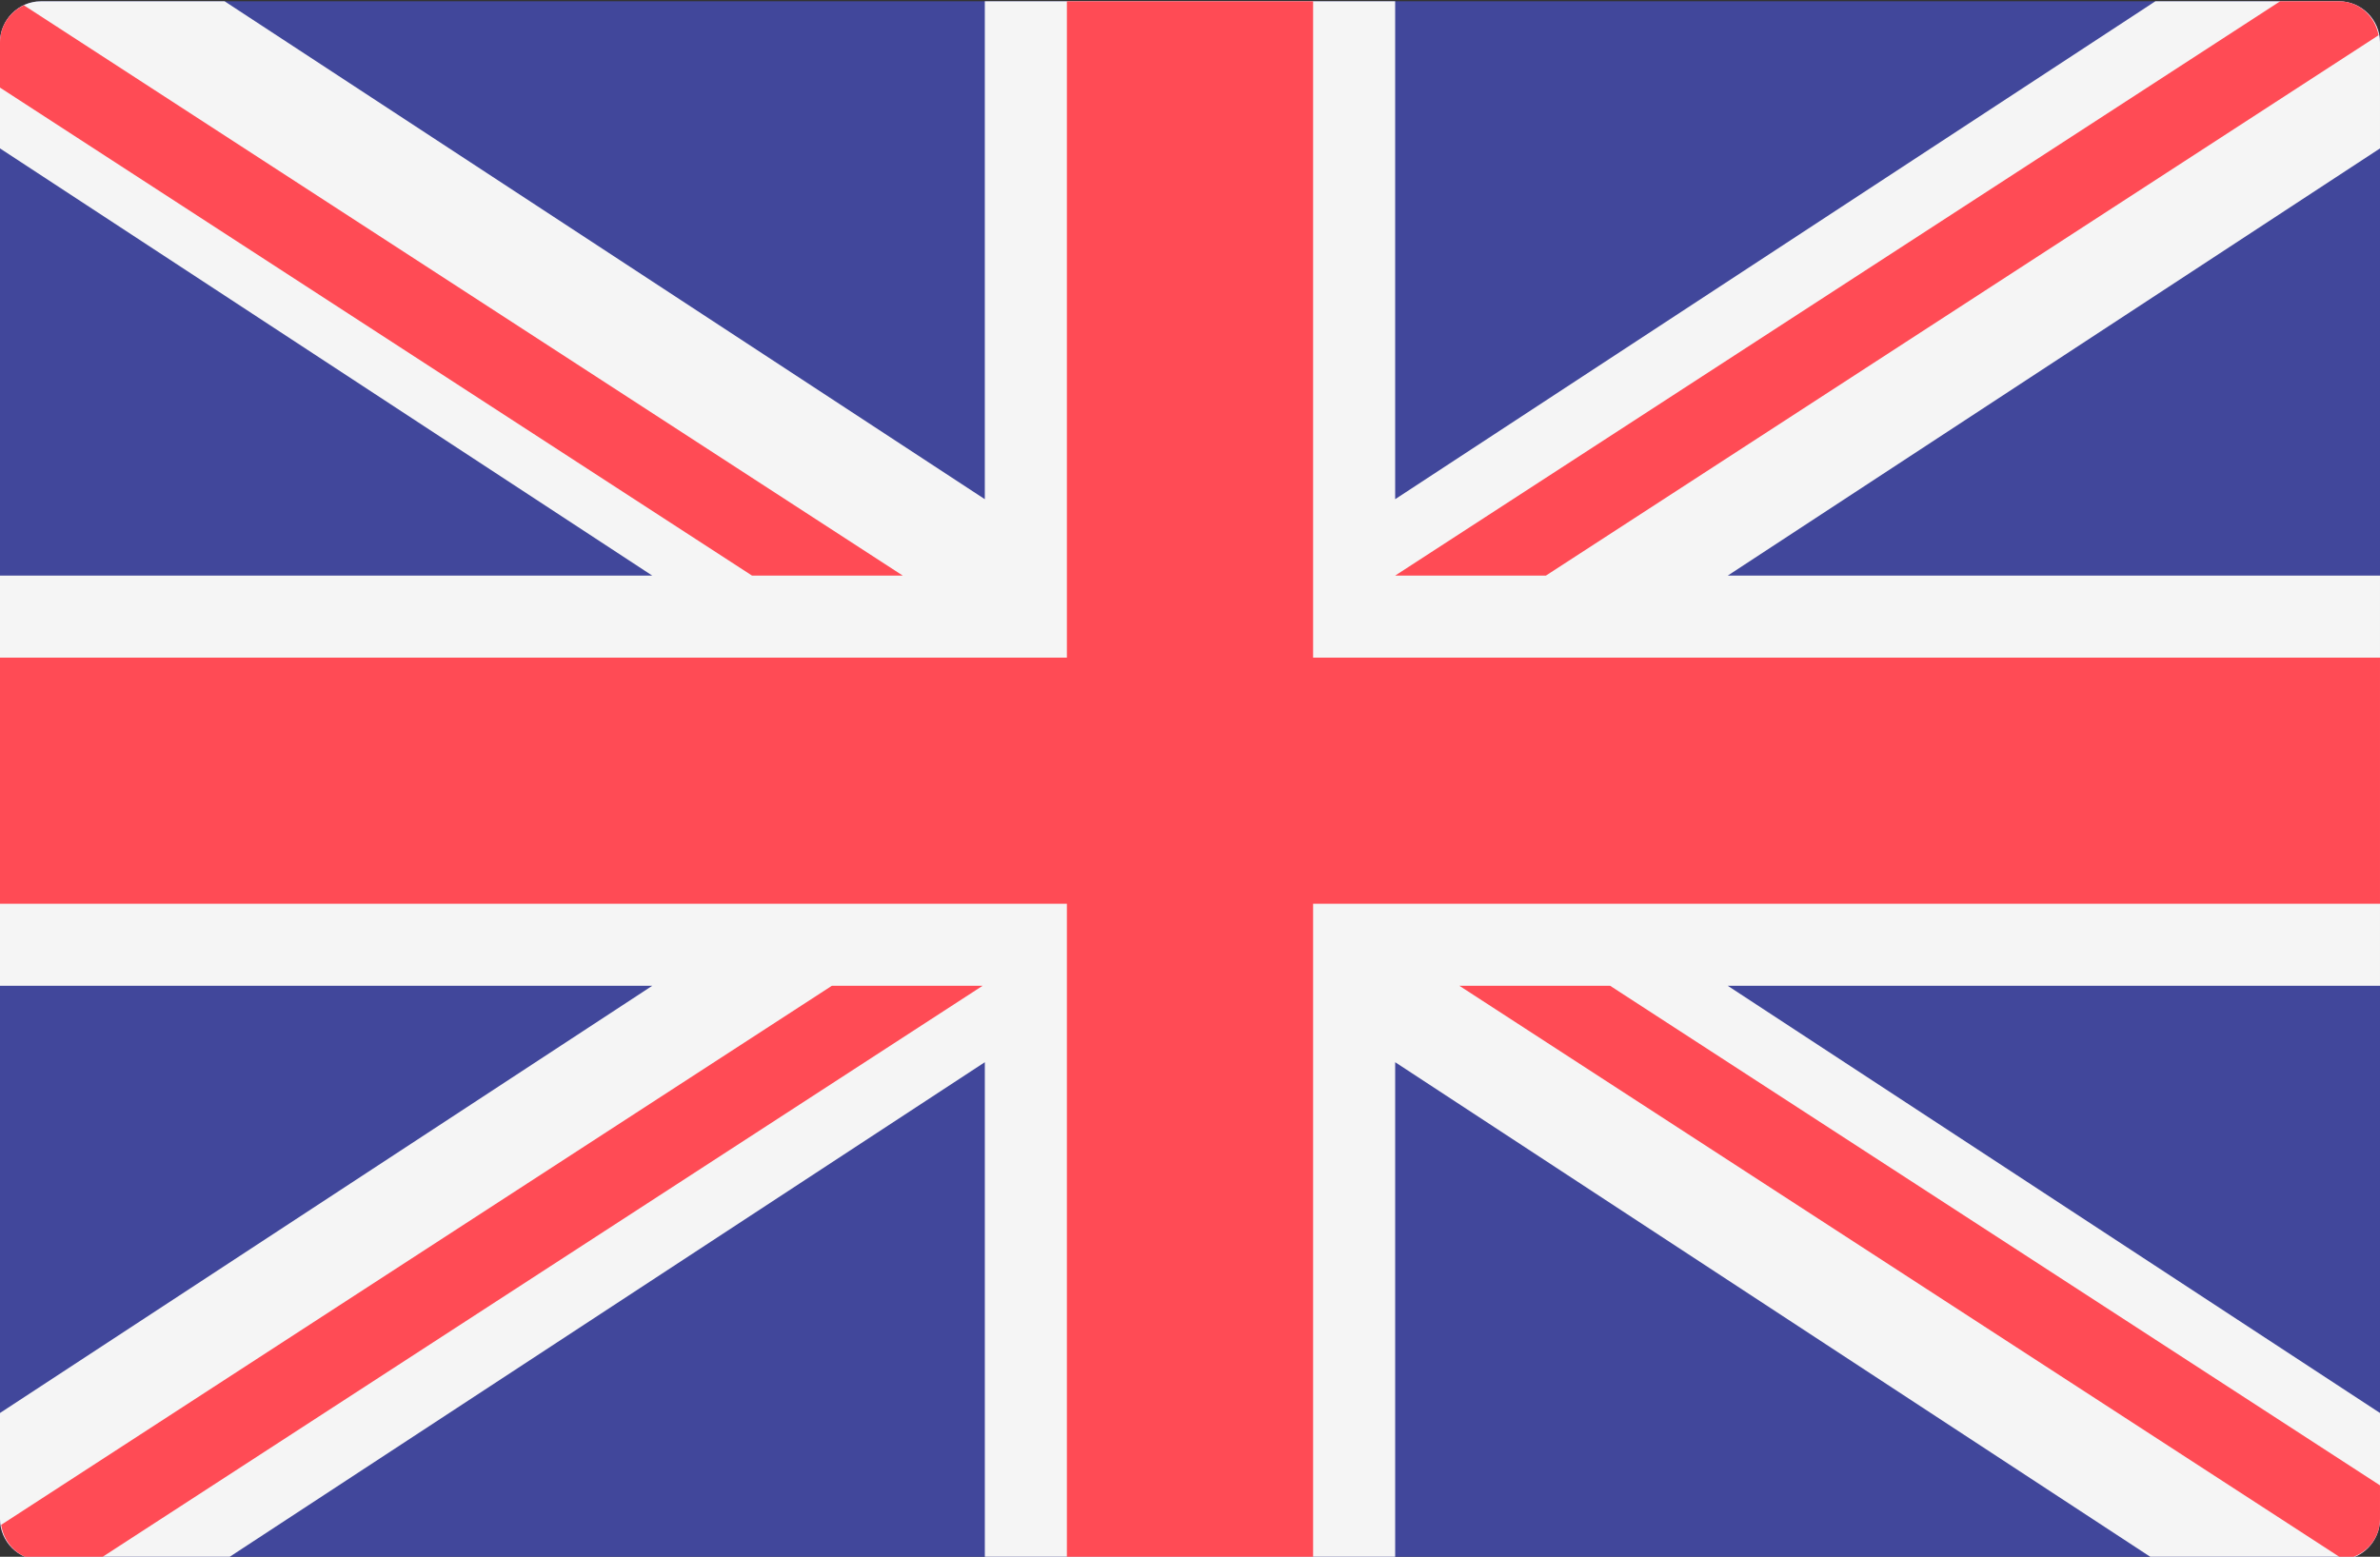
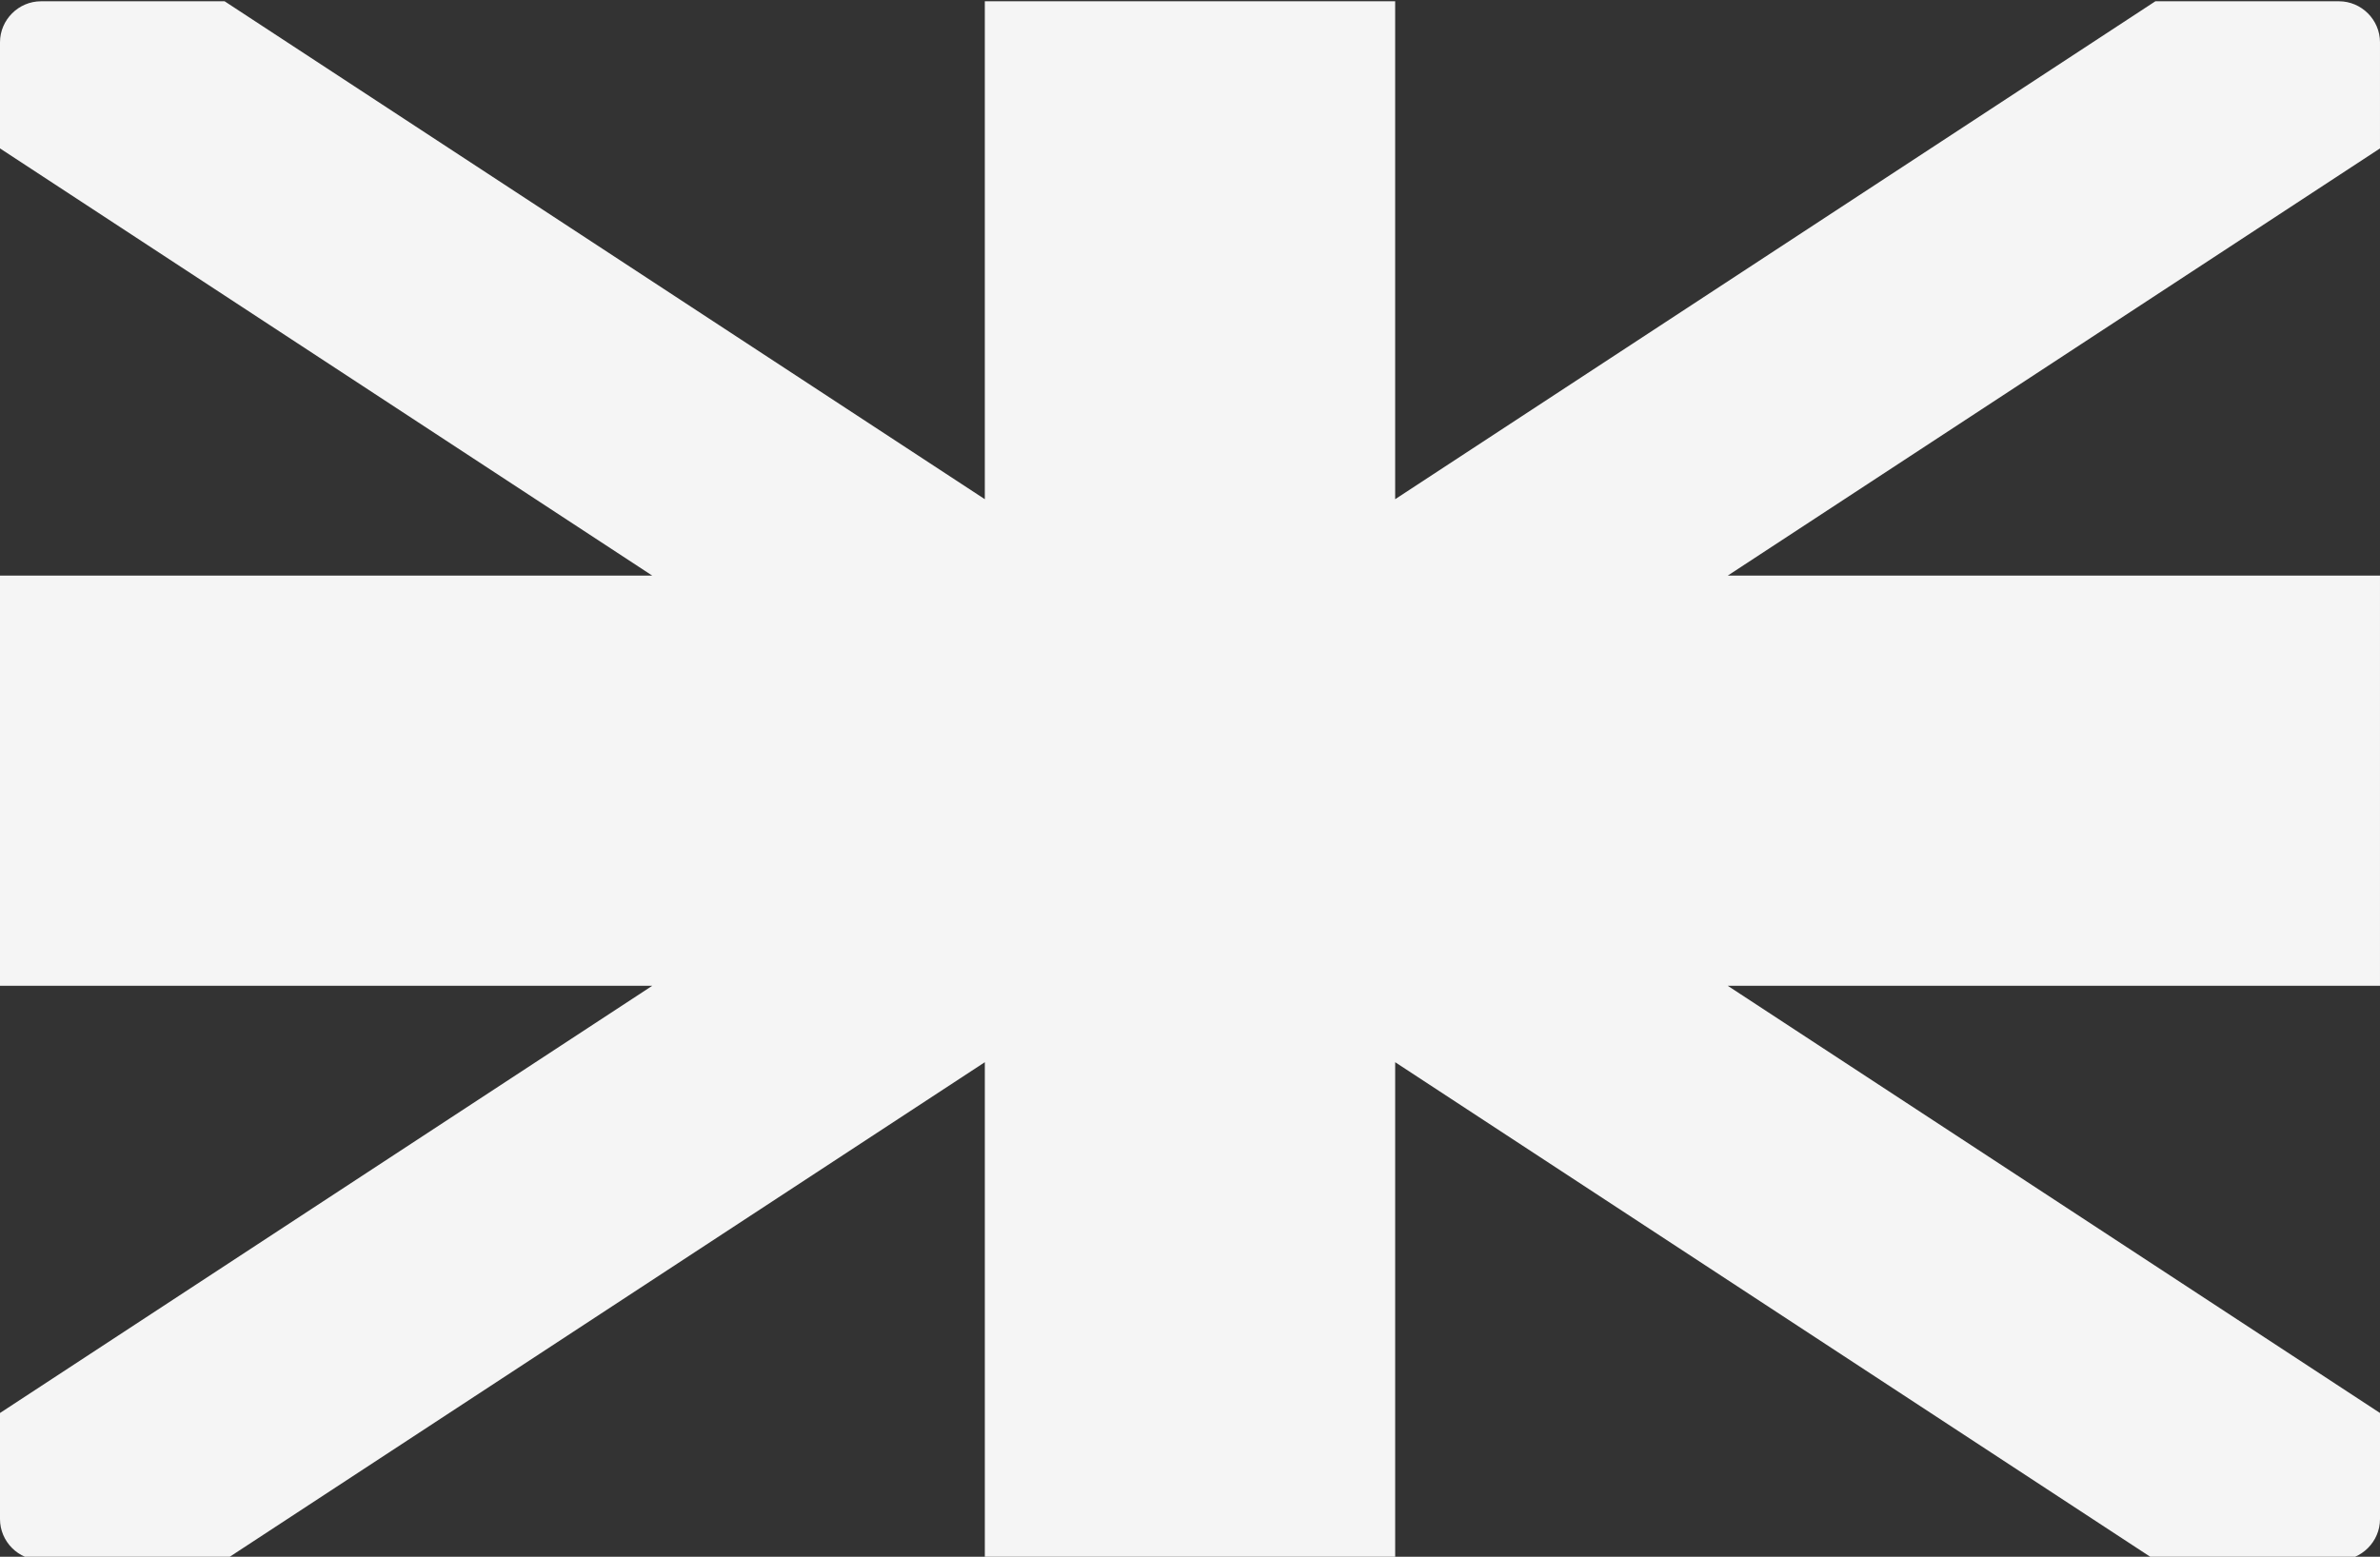
<svg xmlns="http://www.w3.org/2000/svg" width="100%" height="100%" viewBox="0 0 512 335" version="1.1" xml:space="preserve" style="fill-rule:evenodd;clip-rule:evenodd;stroke-linejoin:round;stroke-miterlimit:2;">
  <rect x="0" y="0" width="512" height="335" fill="#333333" stroke="none" />
  <g transform="matrix(1,0,0,1,0,-88)">
-     <path d="M503.17,423.723L8.828,423.723C3.985,423.723 0.001,419.738 0,414.895L0,97.104C0.001,92.261 3.985,88.276 8.828,88.276L503.171,88.276C508.014,88.276 511.998,92.261 511.999,97.104L511.999,414.895C511.998,419.738 508.013,423.723 503.17,423.723Z" style="fill:rgb(65,71,155);fill-rule:nonzero;" />
    <path d="M511.998,97.104C511.997,92.261 508.013,88.276 503.17,88.276L463.675,88.276L300.136,195.422L300.136,88.276L211.86,88.276L211.86,195.422L48.322,88.276L8.828,88.276C3.985,88.276 0.001,92.261 -0,97.104L0,119.935L140.308,211.861L0,211.861L0,300.137L140.308,300.137L0,392.064L0,414.895C0.001,419.738 3.985,423.723 8.828,423.723L48.323,423.723L211.862,316.577L211.862,423.723L300.138,423.723L300.138,316.577L463.677,423.723L503.172,423.723C508.015,423.723 511.999,419.738 512,414.895L512,392.064L371.692,300.138L511.998,300.138L511.998,211.862L371.69,211.862L511.998,119.935L511.998,97.104Z" style="fill:rgb(245,245,245);fill-rule:nonzero;" />
-     <path d="M511.998,229.517L282.482,229.517L282.482,88.276L229.516,88.276L229.516,229.517L0,229.517L0,282.482L229.516,282.482L229.516,423.723L282.482,423.723L282.482,282.482L511.998,282.482L511.998,229.517Z" style="fill:rgb(255,75,85);fill-rule:nonzero;" />
-     <path d="M178.947,300.137L0.25,416.133C0.875,420.396 4.39,423.723 8.827,423.723L20.986,423.723L211.375,300.138L178.947,300.138L178.947,300.137ZM346.387,300.137L313.959,300.137L504.071,423.54C508.502,423.068 511.999,419.45 511.999,414.894L511.999,407.636L346.387,300.137ZM0,106.849L161.778,211.862L194.206,211.862L5.143,89.137C2.123,90.54 0,93.555 0,97.104L0,106.849ZM332.565,211.862L511.691,95.586C510.947,91.464 507.507,88.277 503.17,88.277L490.523,88.277L300.137,211.862L332.565,211.862Z" style="fill:rgb(255,75,85);fill-rule:nonzero;" />
  </g>
</svg>